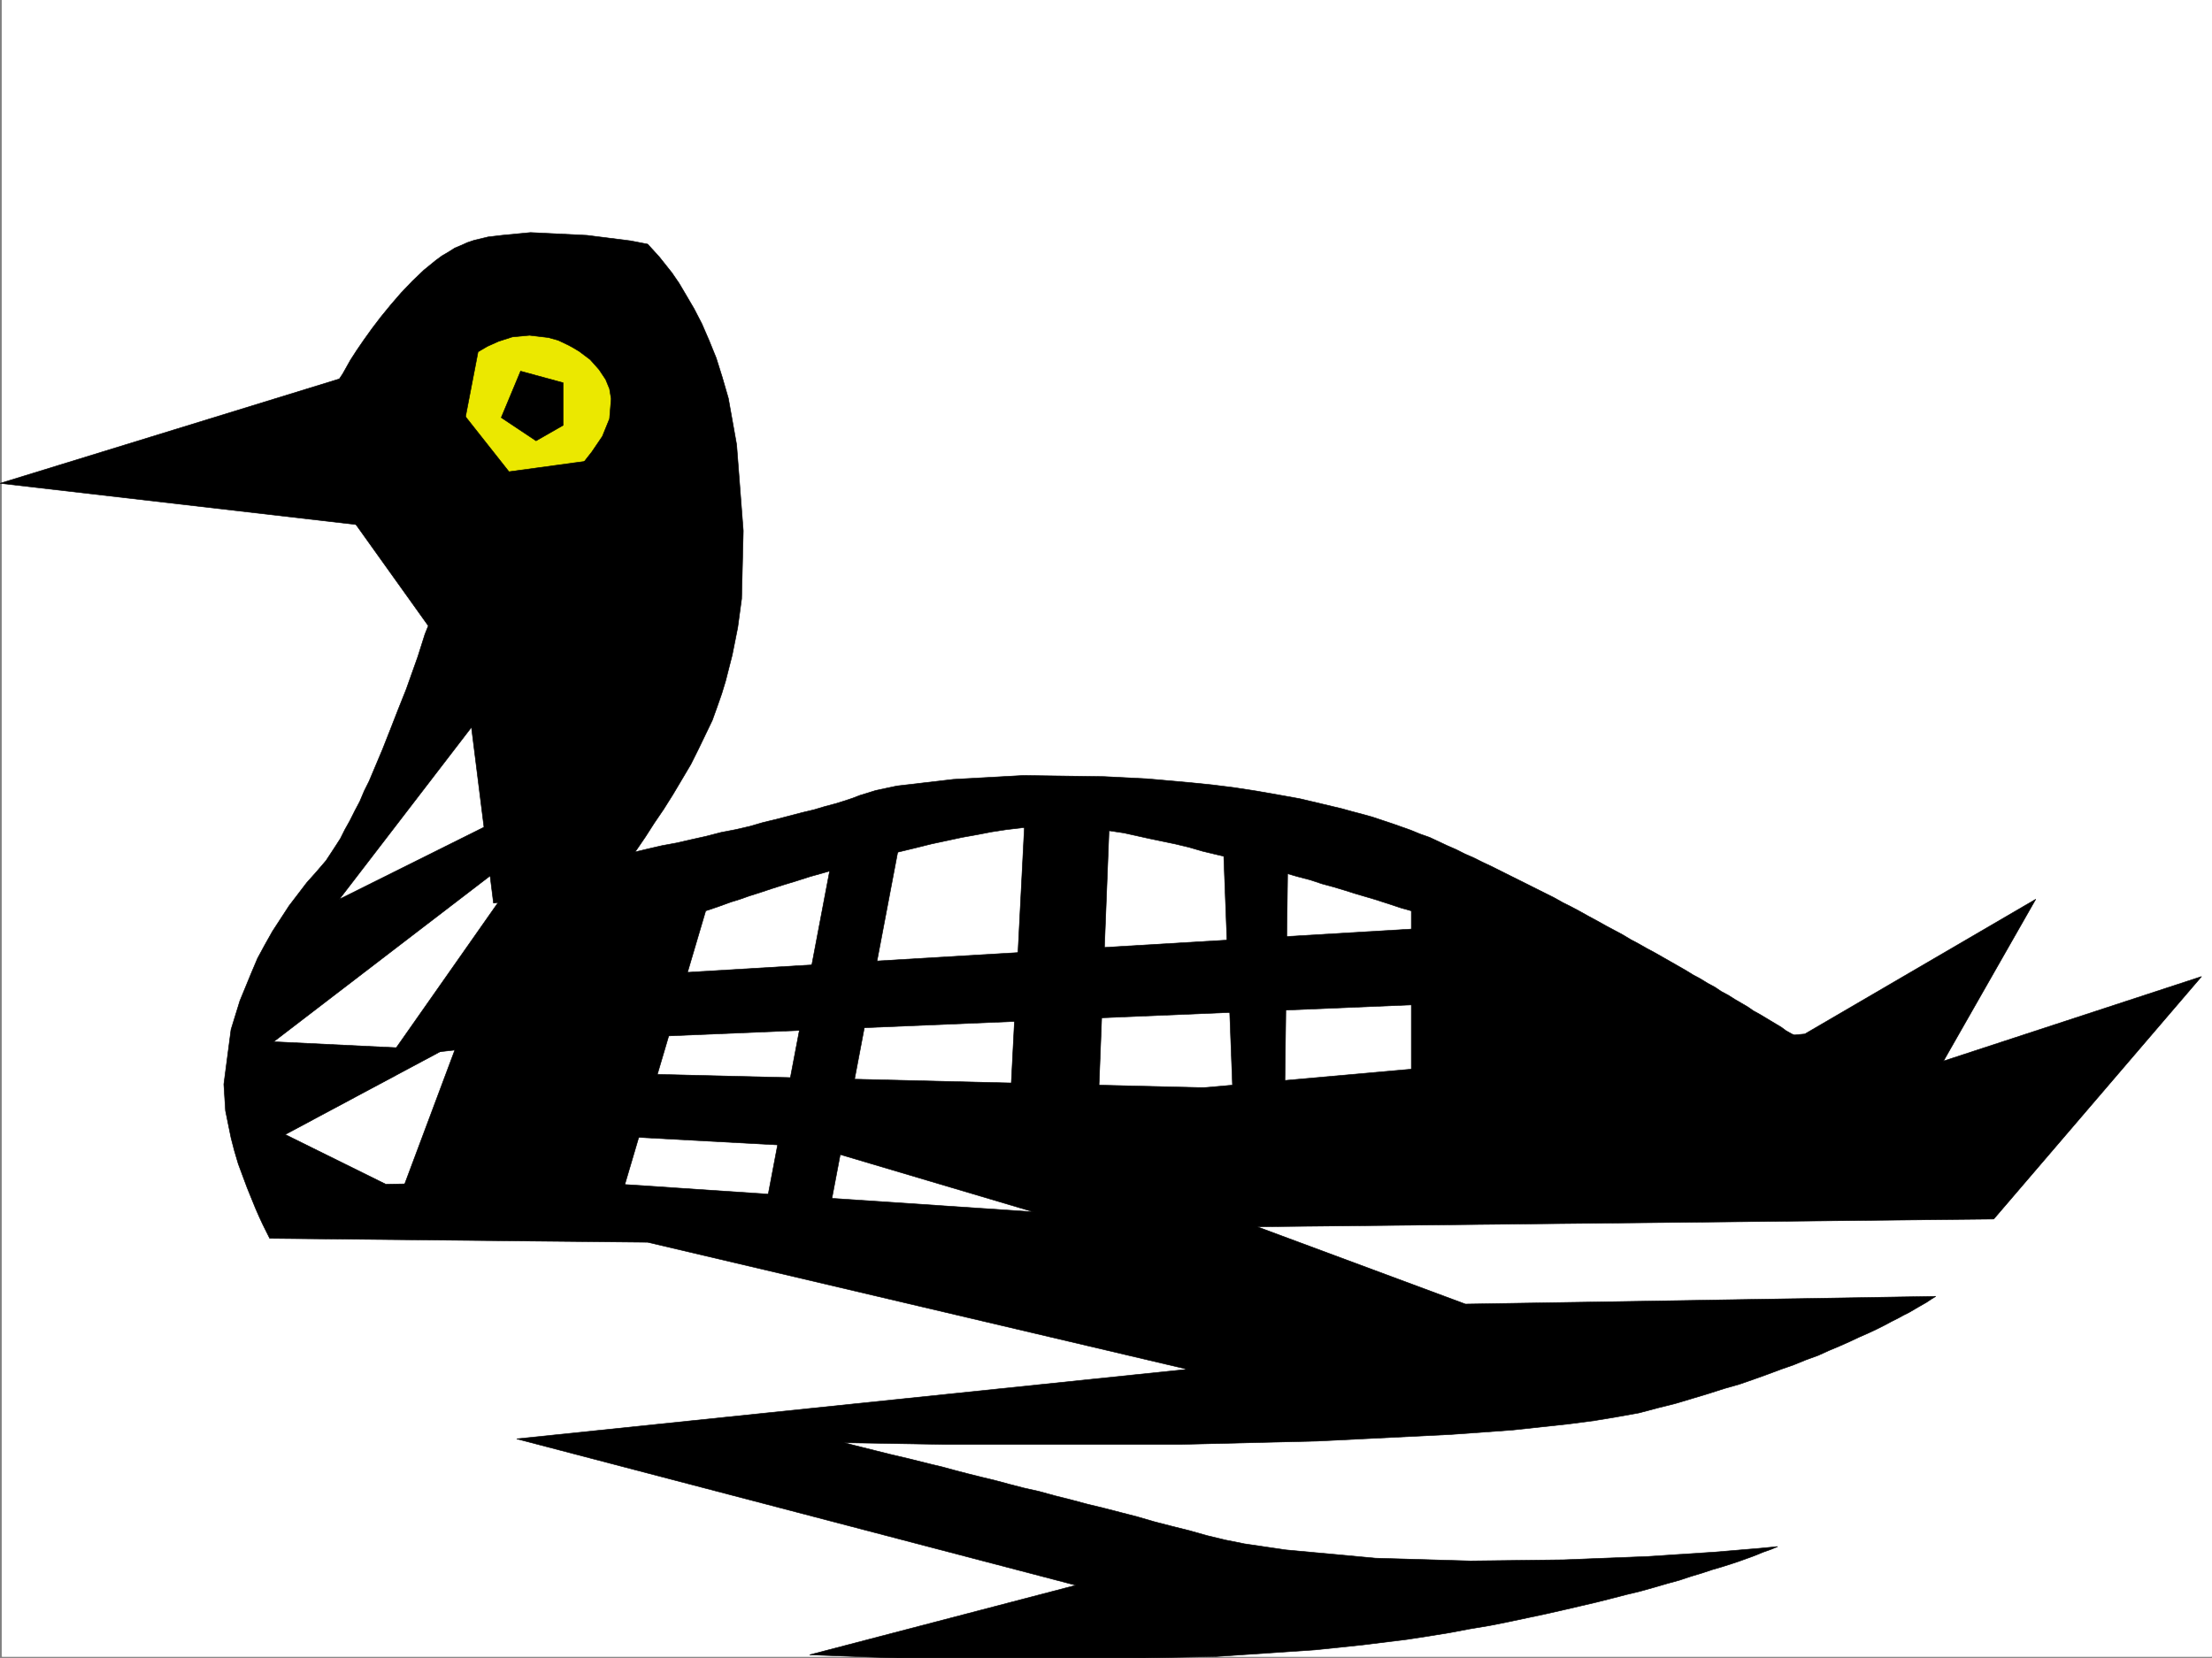
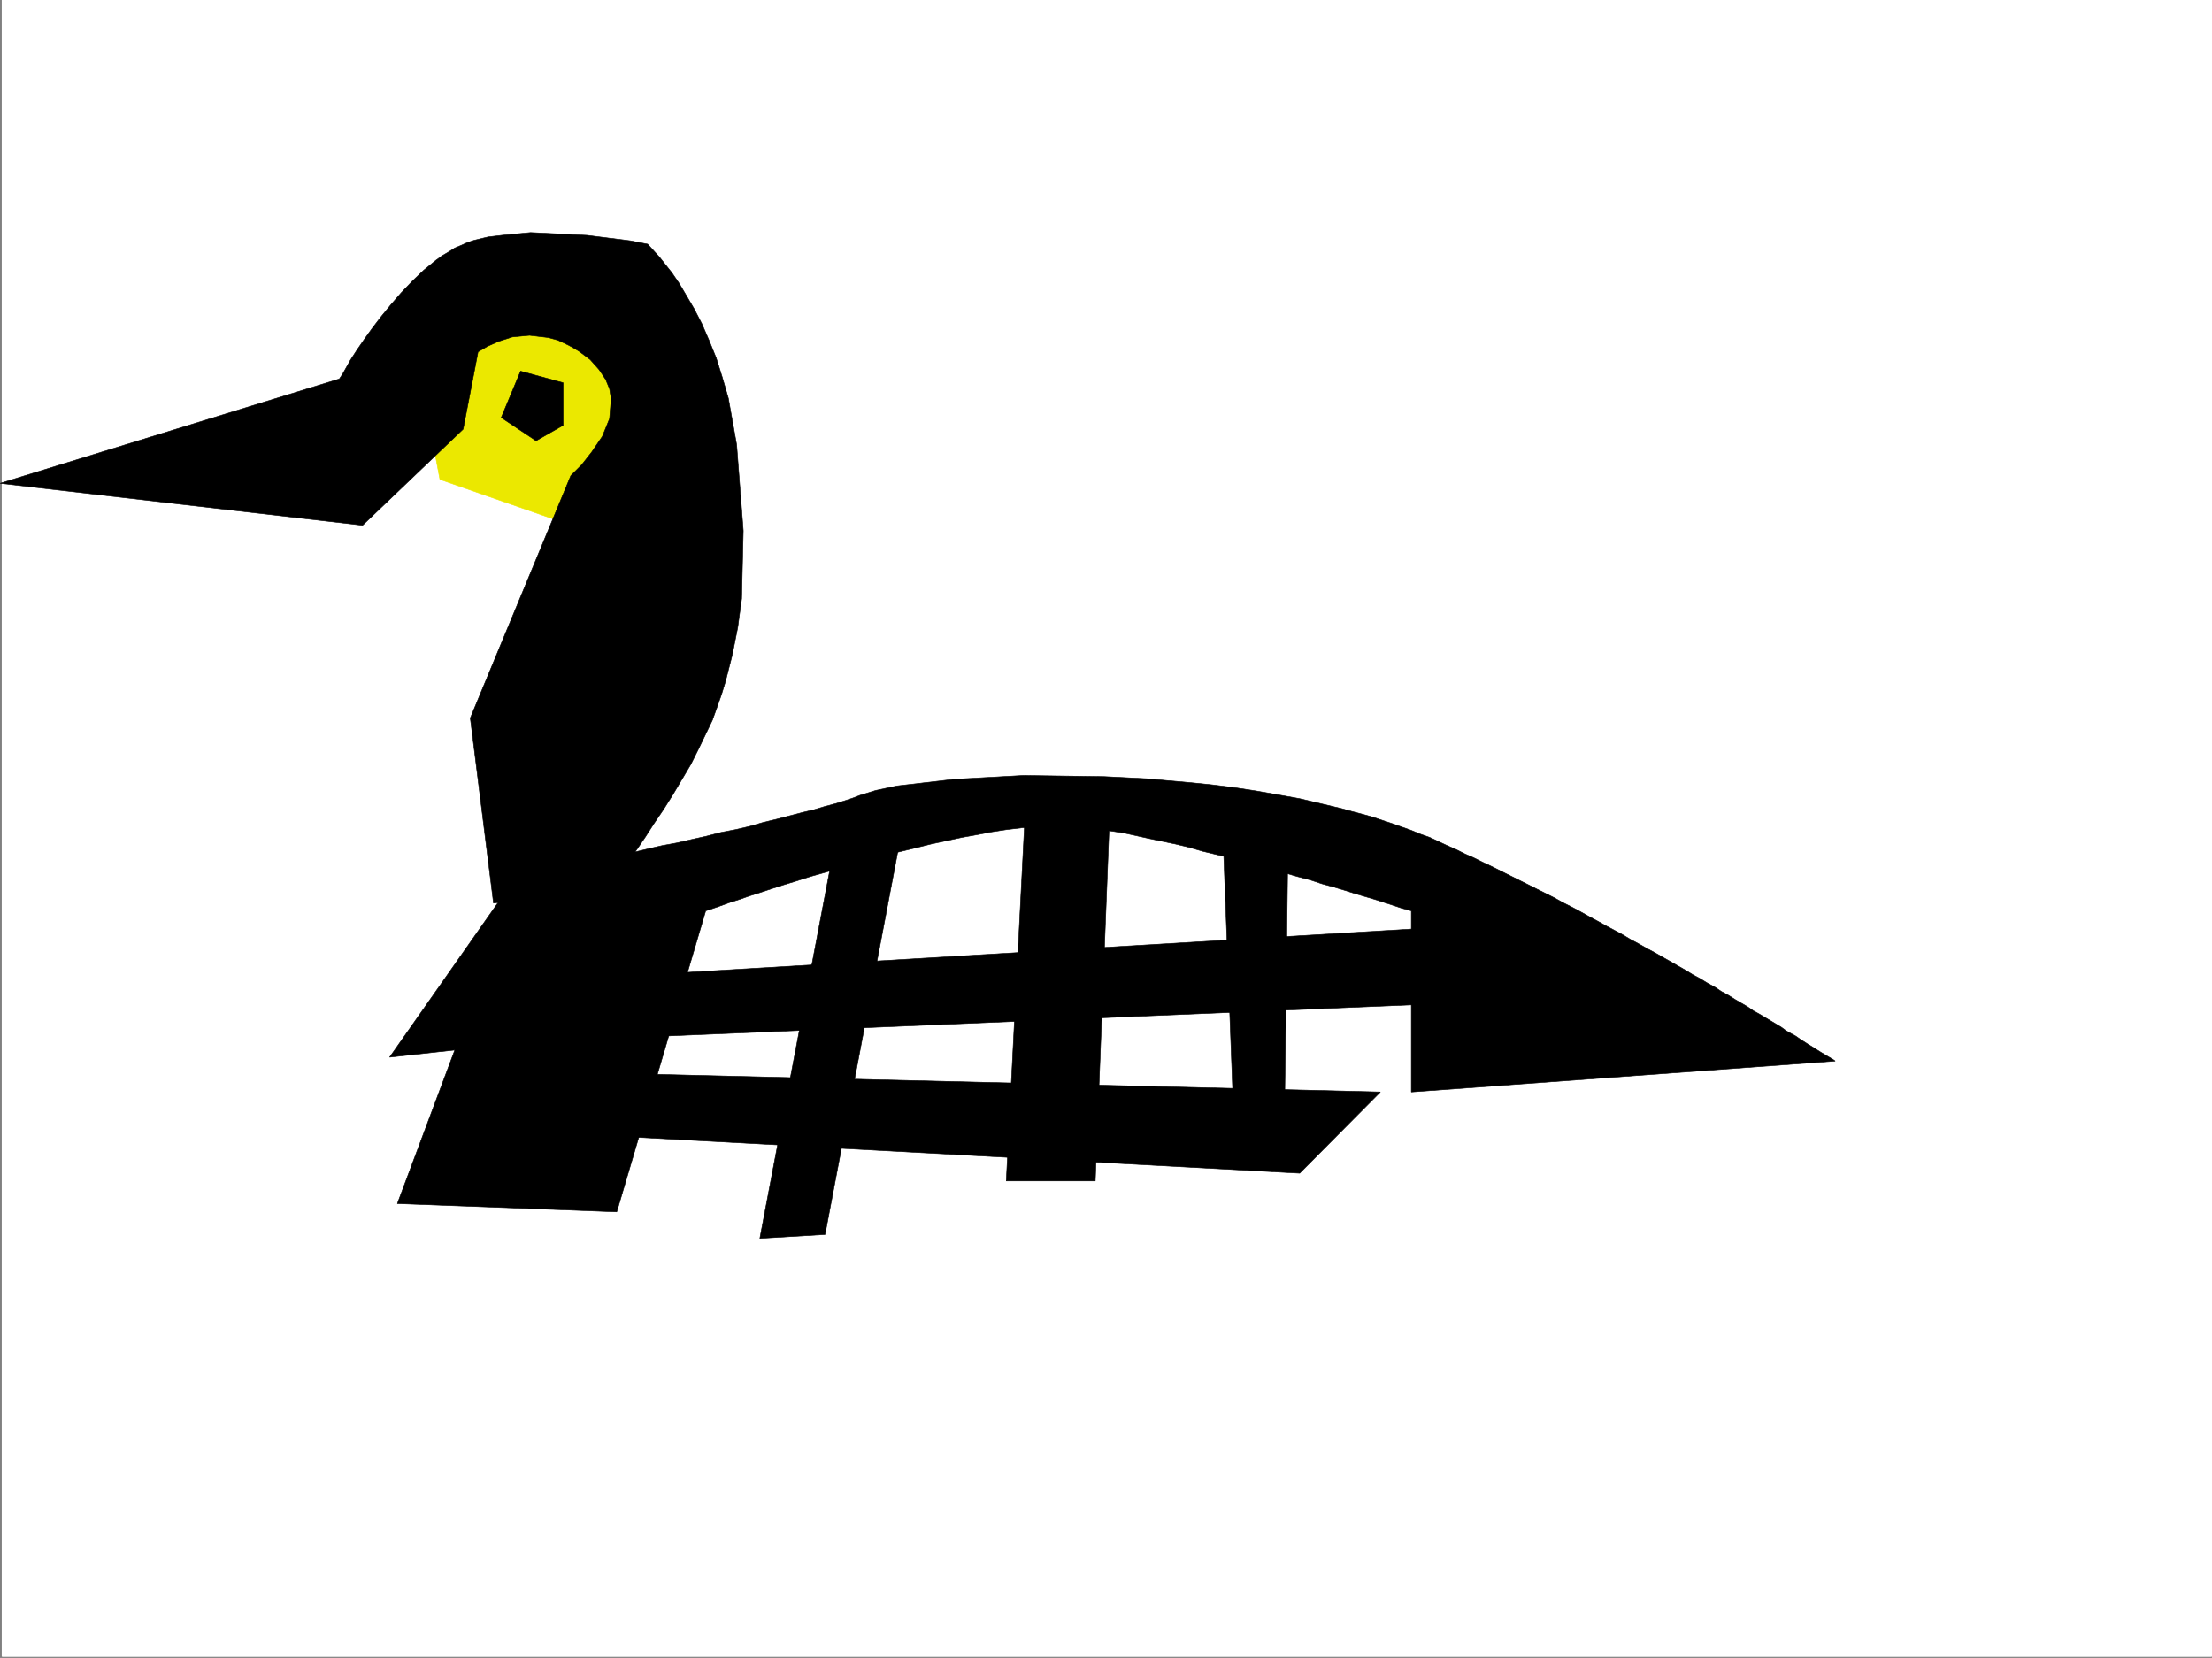
<svg xmlns="http://www.w3.org/2000/svg" width="2999.356" height="2248.25">
  <rect width="100%" height="100%" fill="#808080" stroke="none" />
  <defs>
    <clipPath id="a">
      <path d="M0 0h2997v2244.137H0Zm0 0" />
    </clipPath>
    <clipPath id="b">
-       <path d="M301 537h2682v1709.09H301Zm0 0" />
-     </clipPath>
+       </clipPath>
    <clipPath id="c">
      <path d="M300 537h2684v1709.09H300Zm0 0" />
    </clipPath>
  </defs>
  <path fill="#fff" d="M2.34 2246.297h2997.015V0H2.34Zm0 0" />
  <g clip-path="url(#a)" transform="translate(2.34 2.16)">
    <path fill="#fff" fill-rule="evenodd" stroke="#fff" stroke-linecap="square" stroke-linejoin="bevel" stroke-miterlimit="10" stroke-width=".743" d="M.742 2244.137h2995.531V-2.16H.743Zm0 0" />
  </g>
  <path fill="#fff" fill-rule="evenodd" stroke="#fff" stroke-linecap="square" stroke-linejoin="bevel" stroke-miterlimit="10" stroke-width=".743" d="M611.48 853.867 349.976 1391.65l36.715 256.183 1186.844 41.953 120.621-119.844 548.457-52.43L1955.66 1178.2l-340.172-94.387h-313.933l-491.528 109.364zm0 0" />
  <path fill="#ebe800" fill-rule="evenodd" stroke="#ebe800" stroke-linecap="square" stroke-linejoin="bevel" stroke-miterlimit="10" stroke-width=".743" d="m596.504 650.156-20.996-110.105 88.402-161.797 152.102 31.476 83.203 177.512-109.403 130.32Zm0 0" />
  <path fill-rule="evenodd" stroke="#000" stroke-linecap="square" stroke-linejoin="bevel" stroke-miterlimit="10" stroke-width=".743" d="m.11 655.395 460.01-141.582 4.5-6.723 10.516-18.73 8.21-12.747 9.735-14.234 11.262-15.719 11.964-15.715 13.493-16.5 14.23-16.46 15.016-15.72 15.719-15.015 16.5-13.45 8.25-6.023 8.953-5.238 8.25-5.238 8.992-3.754 8.25-3.715 8.992-3.012 18.73-4.496 18.727-2.23 38.984-3.754 76.403 3.754 59.195 7.468 23.227 4.497 15.718 17.246 17.243 21.699 9.738 14.23 9.734 16.5 10.52 17.95 10.476 20.253 9.735 22.442 9.738 23.969 8.25 26.238 8.25 28.465 11.223 62.91 8.992 116.832-2.23 92.117-5.278 38.985-7.469 37.418-8.992 35.23-5.238 17.203-6.024 17.242-6.722 18.73-8.996 18.727-9.735 20.215-10.48 20.961-12.004 20.254-12 20.21-12.711 20.216-12.746 18.73-12.004 18.73-11.219 16.462-10.48 14.972-8.993 12.746-13.492 17.989-4.496 6.726-157.336 20.996-31.476-250.945 136.34-328.793 15.015-15.012 13.489-17.207 14.234-20.957 9.734-23.968 2.23-26.977-2.23-13.488-5.238-12.75-8.992-13.45-12.004-13.488-14.977-11.262-7.508-4.496-6.722-3.714-14.235-6.766-13.488-3.715-25.492-3.008-23.227 2.227-18.73 6.023-14.973 6.723-8.996 5.242-3.75 2.266-20.215 104.828-136.382 130.36zm0 0" />
  <g clip-path="url(#b)" transform="translate(2.34 2.16)">
    <path fill-rule="evenodd" d="m447.305 662.969 131.101 183.496-4.496 11.222-9.734 30.735-7.469 20.957-8.25 23.226-10.48 26.235-10.516 26.941-11.223 28.465-12.004 28.465-5.984 14.23-6.723 13.489-6.023 14.234-6.723 12.707-6.765 13.488-6.727 12.004-5.98 11.965-6.766 10.52-12.746 19.472-13.488 15.715-12.707 14.234-24.008 31.438-22.446 34.484-10.515 18.692-9.738 17.984-8.25 19.473-15.72 38.2-12.003 38.944-9.735 74.172 2.27 35.934 7.465 36.715 4.496 17.242 5.281 17.95 11.965 32.214 11.258 27.723 5.242 11.964 4.496 9.739 7.469 15.011 2.266 4.497 512.484 5.242 732.031 172.273-909.625 94.348 758.27 198.512-361.13 94.347 83.165 3.012 90.637 3.008 113.898 1.488 263.727-5.238 134.113-8.996 64.437-6.723 60.684-7.508 29.246-4.496 27.723-4.496 27.722-5.242 26.977-4.496 26.2-5.239 24.75-5.238 24.71-5.242 23.227-5.238 22.48-5.239 22.484-5.238 20.957-5.281 20.254-5.238 18.727-4.496 18.73-5.239 17.985-5.242 16.46-4.496 15.759-5.238 14.976-4.496 13.488-4.497 12.746-3.714 11.965-3.754 11.262-3.754 18.73-6.727 14.973-6.02 10.48-3.714 8.993-3.754-23.223 2.23-62.172 5.239-92.156 6.02-113.156 4.456-125.864 1.528-128.875-3.754-121.363-11.223-56.226-8.25-26.2-5.238-24.75-5.985-23.968-6.761-23.969-5.985-23.223-5.98-23.226-6.766-23.227-5.98-23.223-5.985-21.742-5.238-22.48-6.023-20.957-5.239-21.742-5.98-20.215-4.5-20.254-5.238-19.469-5.239-18.73-4.496-17.985-4.496-17.246-4.496-16.46-4.5-15.759-3.75-29.949-7.469-25.492-5.984-20.957-5.238-17.988-4.496-12.004-3.012-11.219-3.012 136.34 2.27h319.21l185.806-4.496 181.308-8.993 83.164-5.984 76.442-8.25 34.445-4.496 31.477-5.238 29.206-5.243 25.493-6.761 23.968-5.985 22.485-6.722 22.48-6.766 20.996-6.726 20.961-5.981 19.47-6.766 18.73-6.722 17.984-6.727 17.246-6.023 16.5-6.723 16.461-5.984 14.973-6.762 14.234-5.984 13.488-5.98 12.746-6.024 12.004-5.239 11.223-5.238 10.48-5.242 9.774-5.238 8.992-4.496 8.211-4.496 7.508-3.754 12.746-7.47 10.48-5.98 6.723-4.496 6.023-3.754-637.644 10.477-282.457-104.867 998.77-10.477 281.714-328.832-349.906 114.602 125.121-219.43-313.191 182.754-1291.707 115.348-266.739-26.239 512.48 152.063-627.124-41.957-250.98 4.496-136.383-67.406 214.308-114.602-230.023-11.223 340.168-260.68-20.996-47.156L457.78 1217.25l240.504-313.11L803.19 621.758l-115.382 15.758-78.668-99.625zm0 0" />
  </g>
  <g clip-path="url(#c)" transform="translate(2.34 2.16)">
-     <path fill="none" stroke="#000" stroke-linecap="square" stroke-linejoin="bevel" stroke-miterlimit="10" stroke-width=".743" d="m447.305 662.969 131.101 183.496-4.496 11.223-9.734 30.734-7.469 20.957-8.25 23.226-10.48 26.235-10.516 26.941-11.223 28.465-12.004 28.465-5.984 14.23-6.723 13.489-6.023 14.234-6.723 12.707-6.765 13.488-6.727 12.004-5.98 11.965-6.766 10.52-12.746 19.472-13.488 15.715-12.707 14.235-24.008 31.437-22.446 34.484-10.515 18.692-9.738 17.984-8.25 19.473-15.72 38.2-12.003 38.944-9.735 74.172 2.27 35.934 7.465 36.715 4.496 17.242 5.281 17.95 11.965 32.214 11.258 27.723 5.242 11.964 4.496 9.739 7.469 15.011 2.266 4.497 512.484 5.242 732.031 172.273-909.625 94.348 758.27 198.512-361.13 94.347 83.165 3.012 90.637 3.008 113.898 1.488 263.727-5.238 134.113-8.996 64.437-6.723 60.684-7.508 29.246-4.496 27.723-4.496 27.722-5.242 26.977-4.496 26.2-5.239 24.75-5.238 24.71-5.242 23.227-5.238 22.48-5.239 22.484-5.238 20.958-5.281 20.253-5.238 18.727-4.497 18.73-5.238 17.985-5.242 16.46-4.496 15.759-5.238 14.976-4.496 13.488-4.497 12.746-3.714 11.965-3.754 11.262-3.754 18.73-6.727 14.973-6.02 10.48-3.714 8.993-3.754-23.223 2.23-62.172 5.239-92.156 6.02-113.156 4.456-125.863 1.528-128.875-3.754-121.364-11.223-56.226-8.25-26.2-5.238-24.75-5.985-23.968-6.761-23.969-5.985-23.223-5.98-23.226-6.766-23.227-5.98-23.222-5.985-21.743-5.238-22.48-6.023-20.957-5.239-21.742-5.98-20.215-4.5-20.254-5.238-19.469-5.239-18.73-4.496-17.985-4.496-17.246-4.496-16.46-4.5-15.759-3.75-29.949-7.469-25.492-5.984-20.957-5.238-17.988-4.496-12.004-3.012-11.219-3.012 136.34 2.27h319.21l185.806-4.496 181.308-8.993 83.164-5.984 76.442-8.25 34.445-4.496 31.476-5.238 29.208-5.243 25.492-6.761 23.968-5.985 22.485-6.722 22.48-6.766 20.996-6.727 20.961-5.98 19.47-6.766 18.73-6.722 17.984-6.727 17.246-6.023 16.5-6.723 16.461-5.984 14.973-6.762 14.234-5.984 13.488-5.98 12.746-6.024 12.004-5.239 11.223-5.238 10.48-5.242 9.774-5.238 8.992-4.496 8.211-4.497 7.508-3.753 12.746-7.47 10.48-5.98 6.723-4.496 6.023-3.754-637.644 10.477-282.457-104.867 998.77-10.477 281.714-328.832-349.906 114.602 125.121-219.43-313.191 182.754-1291.707 115.348-266.739-26.239 512.48 152.063-627.124-41.957-250.98 4.496-136.383-67.406 214.308-114.602-230.023-11.223 340.168-260.68-20.996-47.156L457.78 1217.25l240.504-313.11L803.19 621.758l-115.382 15.758-78.668-99.625zm0 0" />
-   </g>
+     </g>
  <path fill-rule="evenodd" stroke="#000" stroke-linecap="square" stroke-linejoin="bevel" stroke-miterlimit="10" stroke-width=".743" d="m700.625 1187.938-172.313 245.664 88.407-9.735-77.926 208.246 297.473 11.223 120.62-408.207 15.72-5.238 18.73-6.766 12.004-3.715 12.746-4.496 14.23-4.496 15.72-5.238 16.5-5.278 17.245-5.242 18.727-5.98 18.73-5.239 20.215-5.984 20.254-5.98 20.215-5.282 20.996-5.98 20.957-5.238 21.738-5.243 20.957-5.238 21-4.496 20.957-4.496 20.996-3.754 19.473-3.754 19.469-2.973 37.5-4.496h62.168l59.941 8.993 33.703 7.468 17.985 3.754 17.988 3.754 18.726 4.496 17.989 5.239 18.726 4.5 19.473 4.496 18.73 5.238 17.985 5.238 18.73 5.238 17.243 4.5 17.984 5.239 17.246 4.496 15.715 5.238 16.504 4.496 14.972 4.496 14.235 4.5 12.746 3.754 12.746 3.75 20.957 6.727 15.758 5.238 13.488 3.754v245.668l574.652-41.957-2.968-2.227-8.996-5.242-7.504-4.496-8.25-5.238-9.739-6.02-10.476-6.726-5.242-3.754-6.762-3.715-6.727-3.754-6.02-4.496-7.468-4.496-7.508-4.496-7.468-4.496-7.508-4.496-8.25-4.497-7.508-5.242-8.953-5.238-8.992-5.238-8.25-5.242-9.739-5.239-8.992-6.02-9.734-5.241-9.739-5.981-9.773-5.238-9.734-5.985-10.48-6.02-10.477-5.984-10.52-5.98-10.48-5.984-11.22-6.02-10.519-5.984-11.222-5.98-11.22-6.727-11.26-6.02-11.223-5.984-12.004-6.723-11.223-6.023-12.004-6.727-11.219-5.98-12.004-6.02-12.003-6.727-11.965-5.984-12.004-5.98-11.965-6.024-24.008-11.96-11.965-5.985-12.004-6.02-12.746-5.984-11.965-5.98-12.003-5.243-11.965-6.02-12.004-5.237-12.746-5.985-11.223-5.238-12.746-4.496-12.746-5.242-12.707-4.497-12.746-4.496-13.489-4.496-13.492-4.496-13.488-3.754-14.234-3.715-13.489-3.753-28.465-6.762-28.464-6.727-29.246-5.238-29.95-5.242-29.21-4.496-29.989-3.754-29.207-2.969-59.2-5.281-58.452-2.969-109.403-1.527-95.129 5.281-76.441 8.953-28.465 6.02-21.738 6.726-9.738 3.754-11.22 3.754-12.003 3.715-14.234 3.754-14.977 4.496-15.754 3.754-17.207 4.496-17.242 4.496-18.73 4.496-17.985 5.238-19.473 4.496-19.468 3.754-20.254 5.239-20.215 4.5-19.473 4.496-20.254 3.715-19.472 4.496-18.73 4.496-18.727 3.754-17.243 3.754-33.707 6.722-29.988 5.985-23.969 5.277-19.472 3.715zm0 0" />
  <path fill-rule="evenodd" stroke="#000" stroke-linecap="square" stroke-linejoin="bevel" stroke-miterlimit="10" stroke-width=".743" d="m1390.703 1089.05-26.238 512.329h120.664l20.957-533.285zm266.738 21 15.719 412.7 68.191 15.719 5.239-407.461zm0 0" />
  <path fill-rule="evenodd" stroke="#000" stroke-linecap="square" stroke-linejoin="bevel" stroke-miterlimit="10" stroke-width=".743" d="m836.266 1324.238 1140.351-68.152-5.242 104.125-1129.871 47.195zm0 0" />
  <path fill-rule="evenodd" stroke="#000" stroke-linecap="square" stroke-linejoin="bevel" stroke-miterlimit="10" stroke-width=".743" d="m1134.48 1131.008-104.164 548.297 88.406-5.278 110.145-579.734zm0 0" />
  <path fill-rule="evenodd" stroke="#000" stroke-linecap="square" stroke-linejoin="bevel" stroke-miterlimit="10" stroke-width=".743" d="m795.055 1538.469 967.293 52.433 109.363-110.105-1076.656-26.2zM705.906 503.336l-26.238 62.91 47.195 31.477 36.715-20.996V519.05zm0 0" />
</svg>